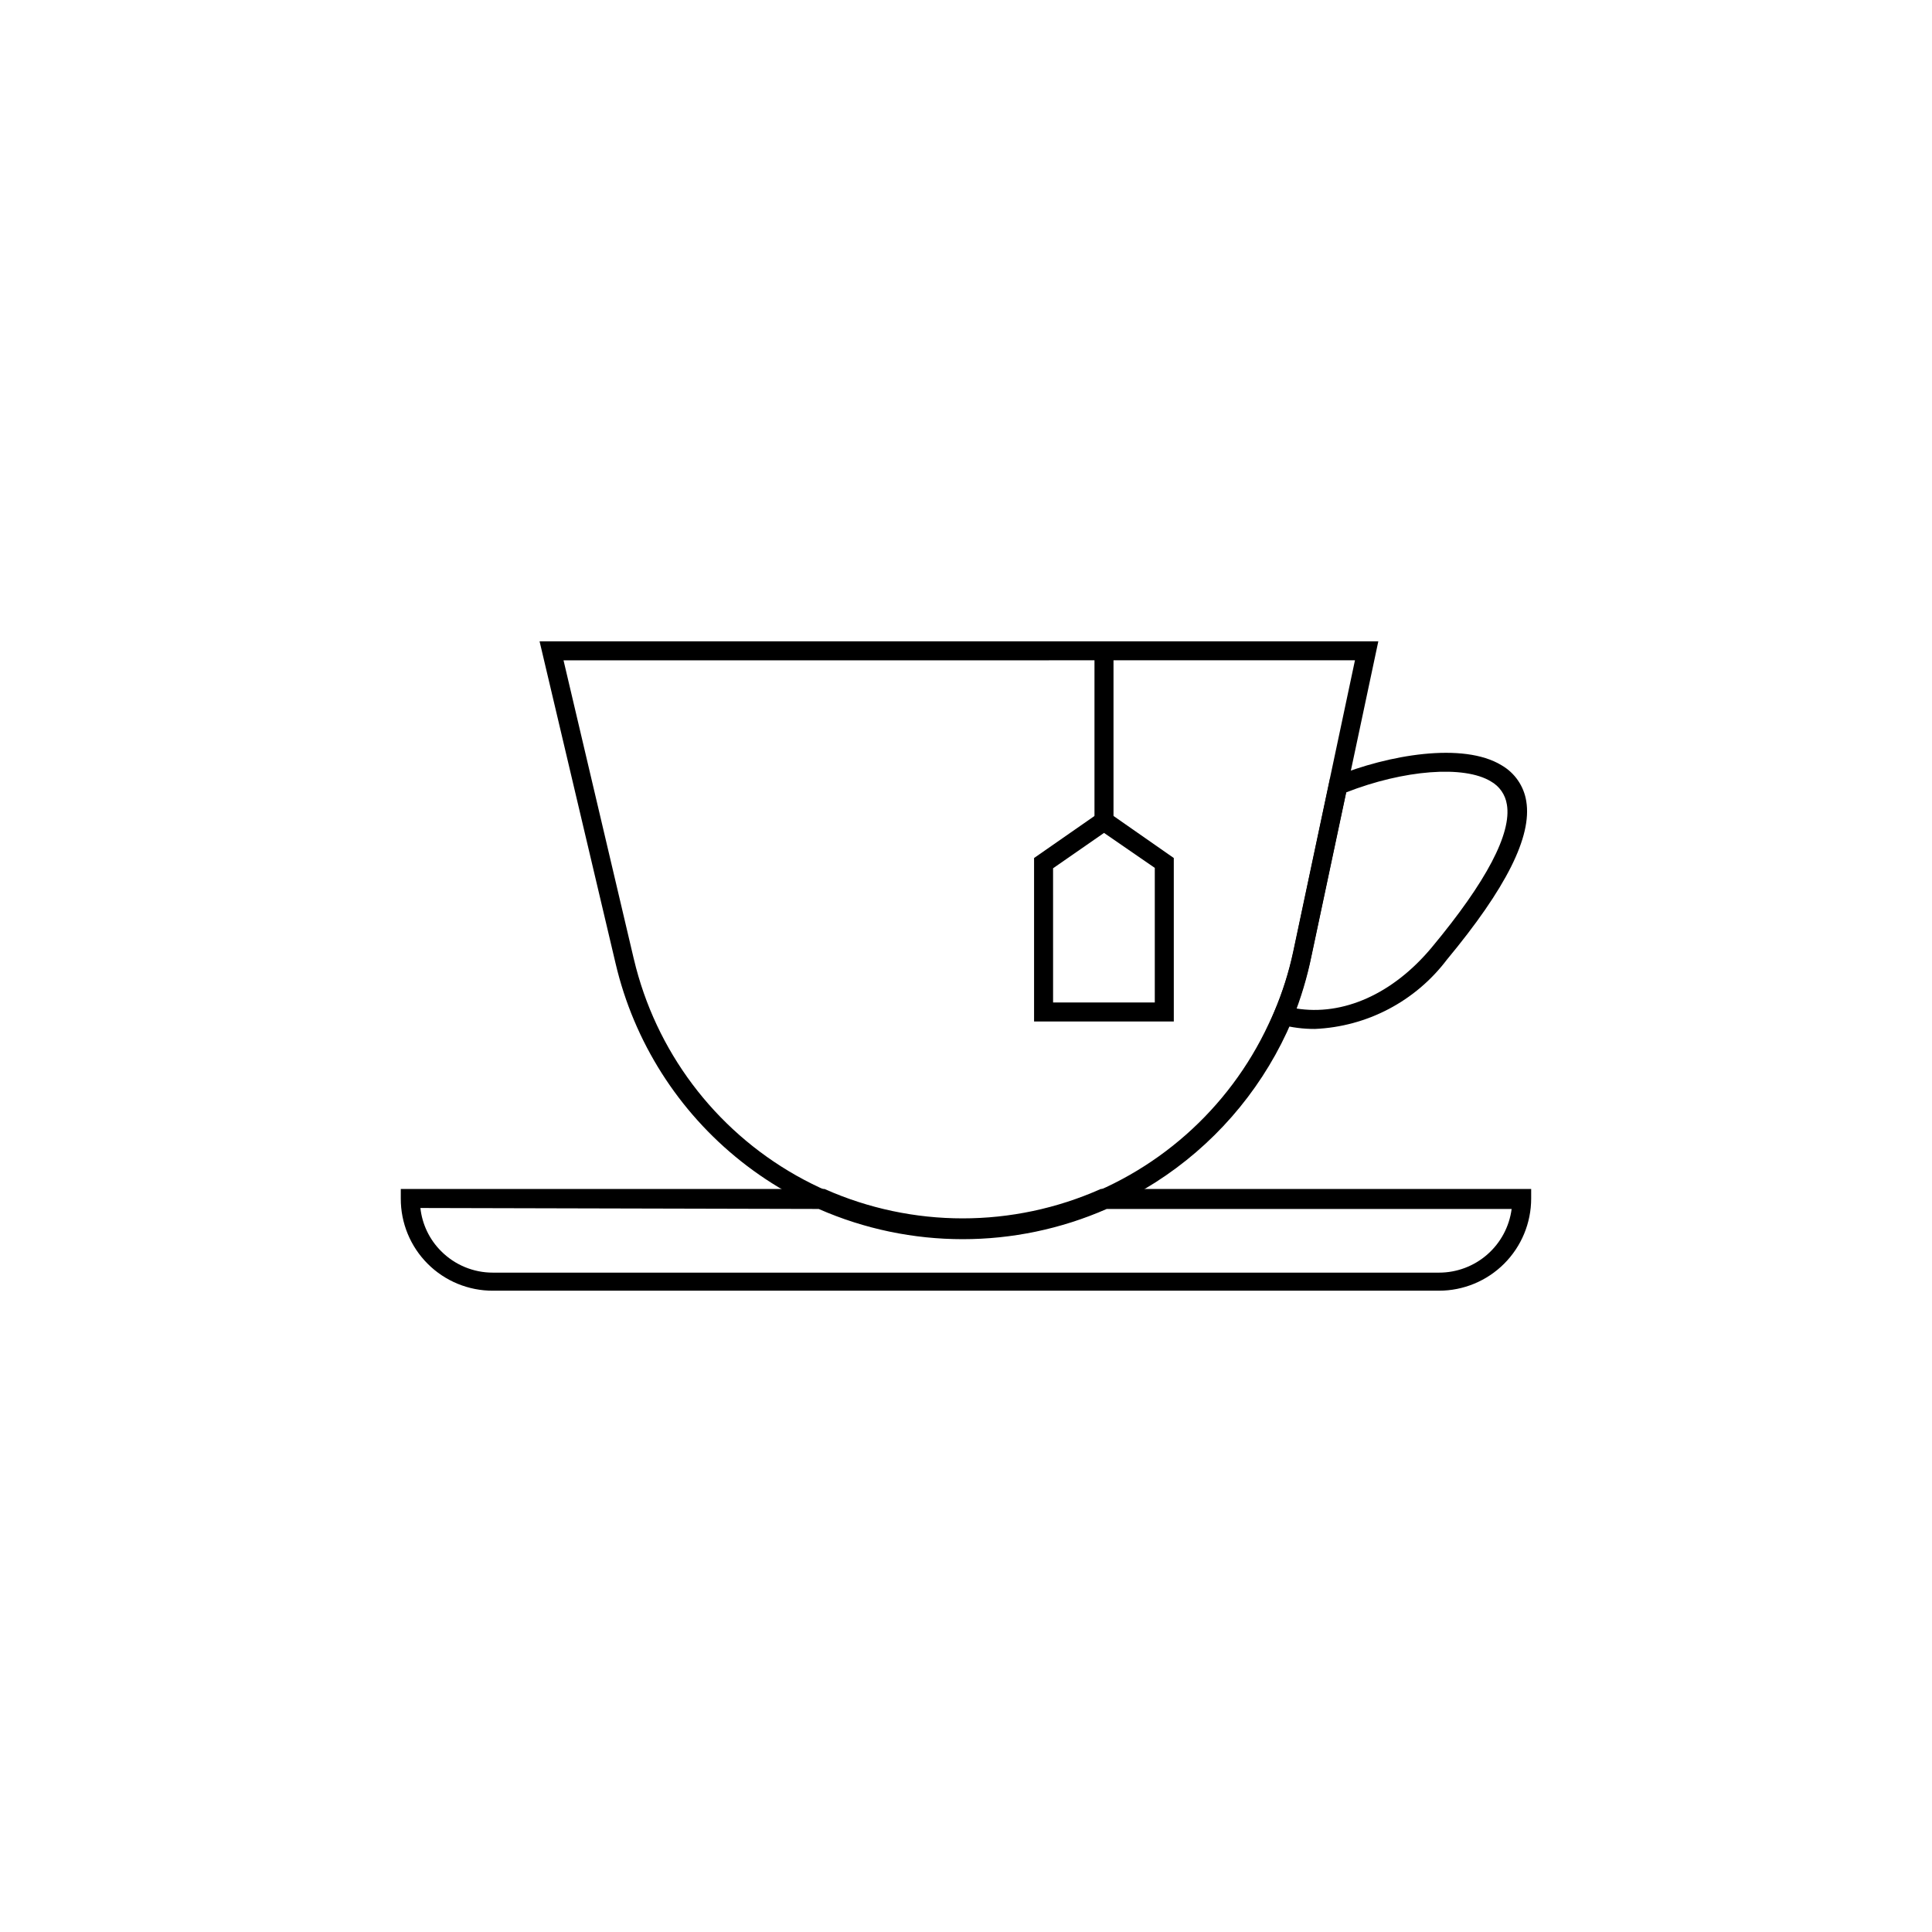
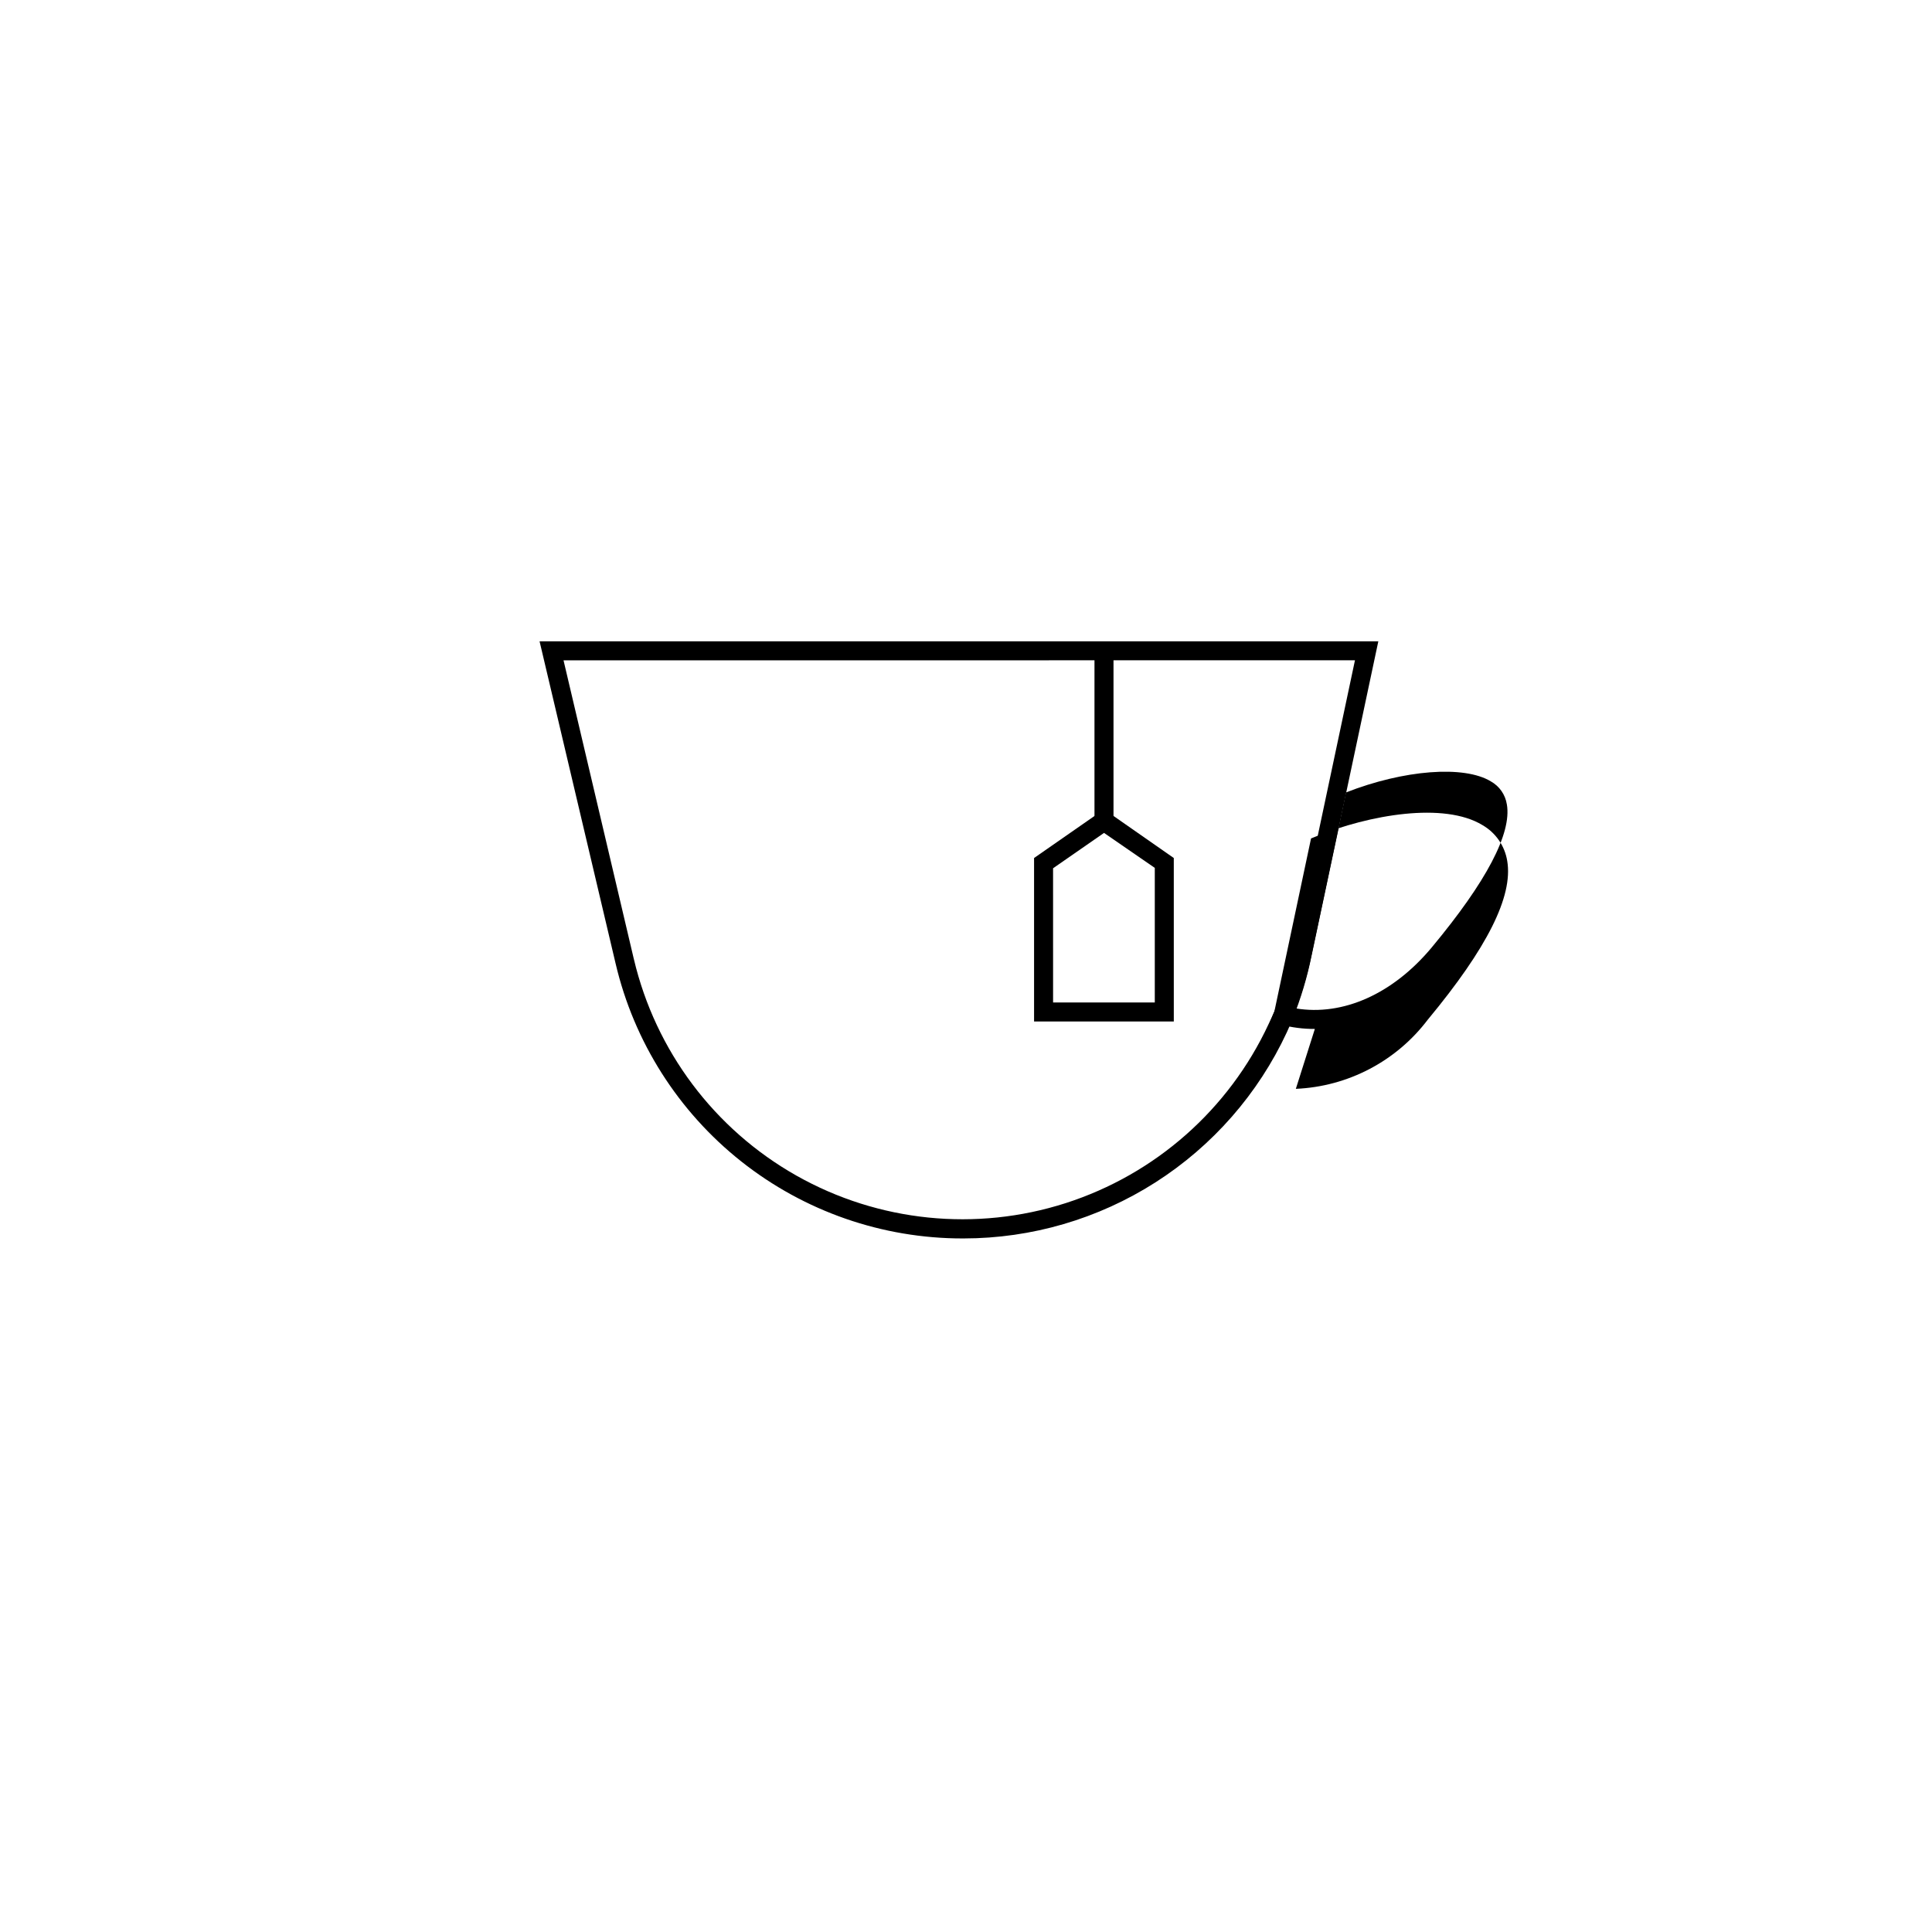
<svg xmlns="http://www.w3.org/2000/svg" fill="#000000" width="800px" height="800px" version="1.1" viewBox="144 144 512 512">
  <g>
-     <path d="m492.45 416.68c-3.062 0.016-6.113-0.375-9.07-1.16l-2.769-0.754 1.109-2.672h-0.004c2.195-5.113 3.883-10.43 5.039-15.871l9.723-45.898 1.258-0.504c14.156-5.793 34.008-9.219 44.184-3.023l0.004 0.004c3.508 2.019 5.918 5.519 6.551 9.52 1.562 9.371-5.34 23.074-21.008 41.969h-0.004c-8.34 11.051-21.18 17.797-35.012 18.391zm-5.039-5.441c12.496 2.066 25.746-3.828 36.023-16.172 14.508-17.434 21.211-30.23 19.902-37.887h-0.004c-0.398-2.578-1.957-4.824-4.231-6.098-7.106-4.332-23.074-3.074-38.391 2.922l-9.168 43.227h-0.004c-0.988 4.769-2.352 9.453-4.078 14.008z" />
+     <path d="m492.45 416.68c-3.062 0.016-6.113-0.375-9.07-1.16l-2.769-0.754 1.109-2.672h-0.004l9.723-45.898 1.258-0.504c14.156-5.793 34.008-9.219 44.184-3.023l0.004 0.004c3.508 2.019 5.918 5.519 6.551 9.52 1.562 9.371-5.34 23.074-21.008 41.969h-0.004c-8.34 11.051-21.18 17.797-35.012 18.391zm-5.039-5.441c12.496 2.066 25.746-3.828 36.023-16.172 14.508-17.434 21.211-30.23 19.902-37.887h-0.004c-0.398-2.578-1.957-4.824-4.231-6.098-7.106-4.332-23.074-3.074-38.391 2.922l-9.168 43.227h-0.004c-0.988 4.769-2.352 9.453-4.078 14.008z" />
    <path d="m399.14 472.2c-21.305 0.016-41.988-7.172-58.688-20.398-16.703-13.227-28.441-31.711-33.309-52.453l-20.152-85.395h222.28l-17.684 83.277c-1.16 5.754-2.844 11.387-5.035 16.828-0.453 1.16-1.008 2.316-1.512 3.477-7.59 16.32-19.684 30.137-34.855 39.82-15.172 9.684-32.793 14.832-50.793 14.844zm-105.8-153.21 18.641 79.199 0.004-0.004c5.731 24.293 21.344 45.086 43.074 57.363 21.73 12.273 47.602 14.918 71.363 7.289 23.766-7.633 43.262-24.84 53.781-47.473 0.504-1.059 1.008-2.168 1.461-3.223h0.004c2.184-5.133 3.871-10.465 5.035-15.922l16.375-77.234z" />
-     <path d="m525.35 486.05h-250.7c-6.492 0.023-12.723-2.539-17.309-7.129-4.59-4.59-7.156-10.82-7.129-17.309v-2.519h112.3c23.297 10.383 49.906 10.383 73.203 0h114.06v2.519c0 6.481-2.574 12.695-7.156 17.277-4.582 4.586-10.797 7.16-17.277 7.16zm-269.94-21.918c0.469 4.328 2.406 8.363 5.492 11.438 3.637 3.66 8.59 5.711 13.754 5.691h250.7c4.707 0.004 9.258-1.707 12.801-4.812 3.543-3.106 5.832-7.394 6.445-12.062h-107.31c-24.324 10.68-52.008 10.68-76.328 0z" />
    <path d="m434.05 316.47h5.039v45.141h-5.039z" />
    <path d="m455.07 414.71h-37.031v-43.328l18.539-12.898 18.488 12.898zm-31.992-5.039h26.953v-35.672l-13.453-9.27-13.504 9.371z" />
  </g>
</svg>